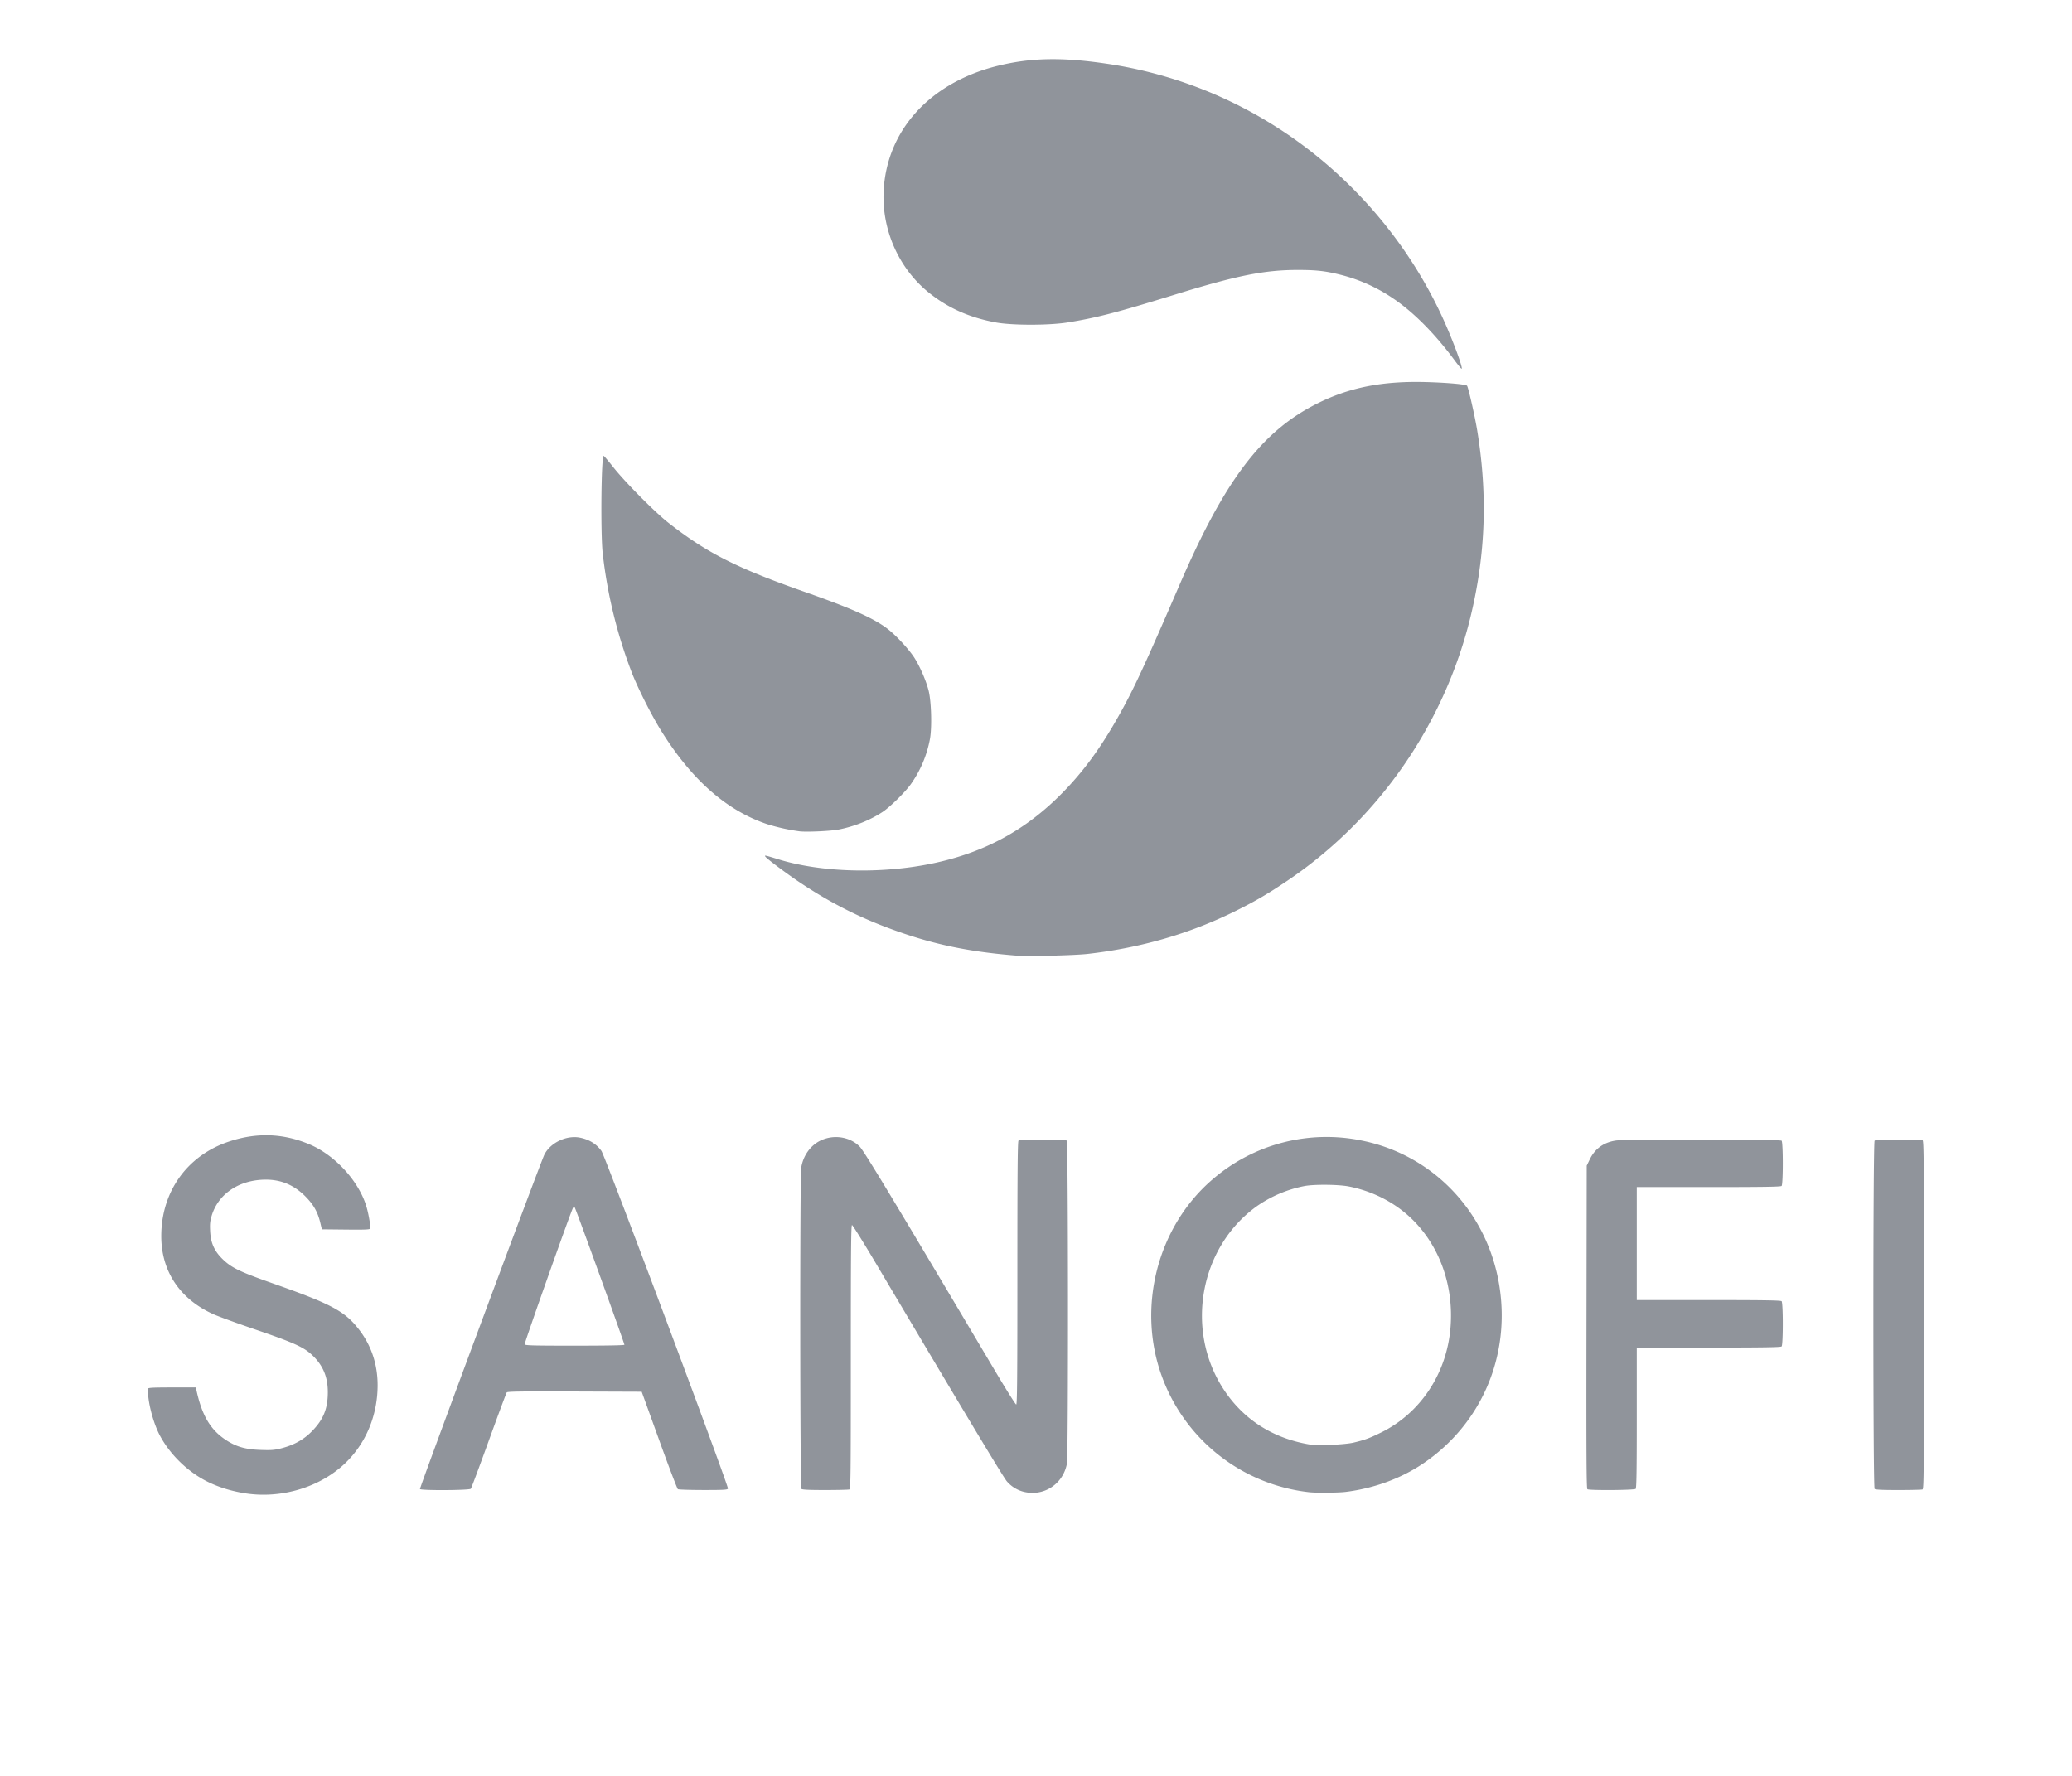
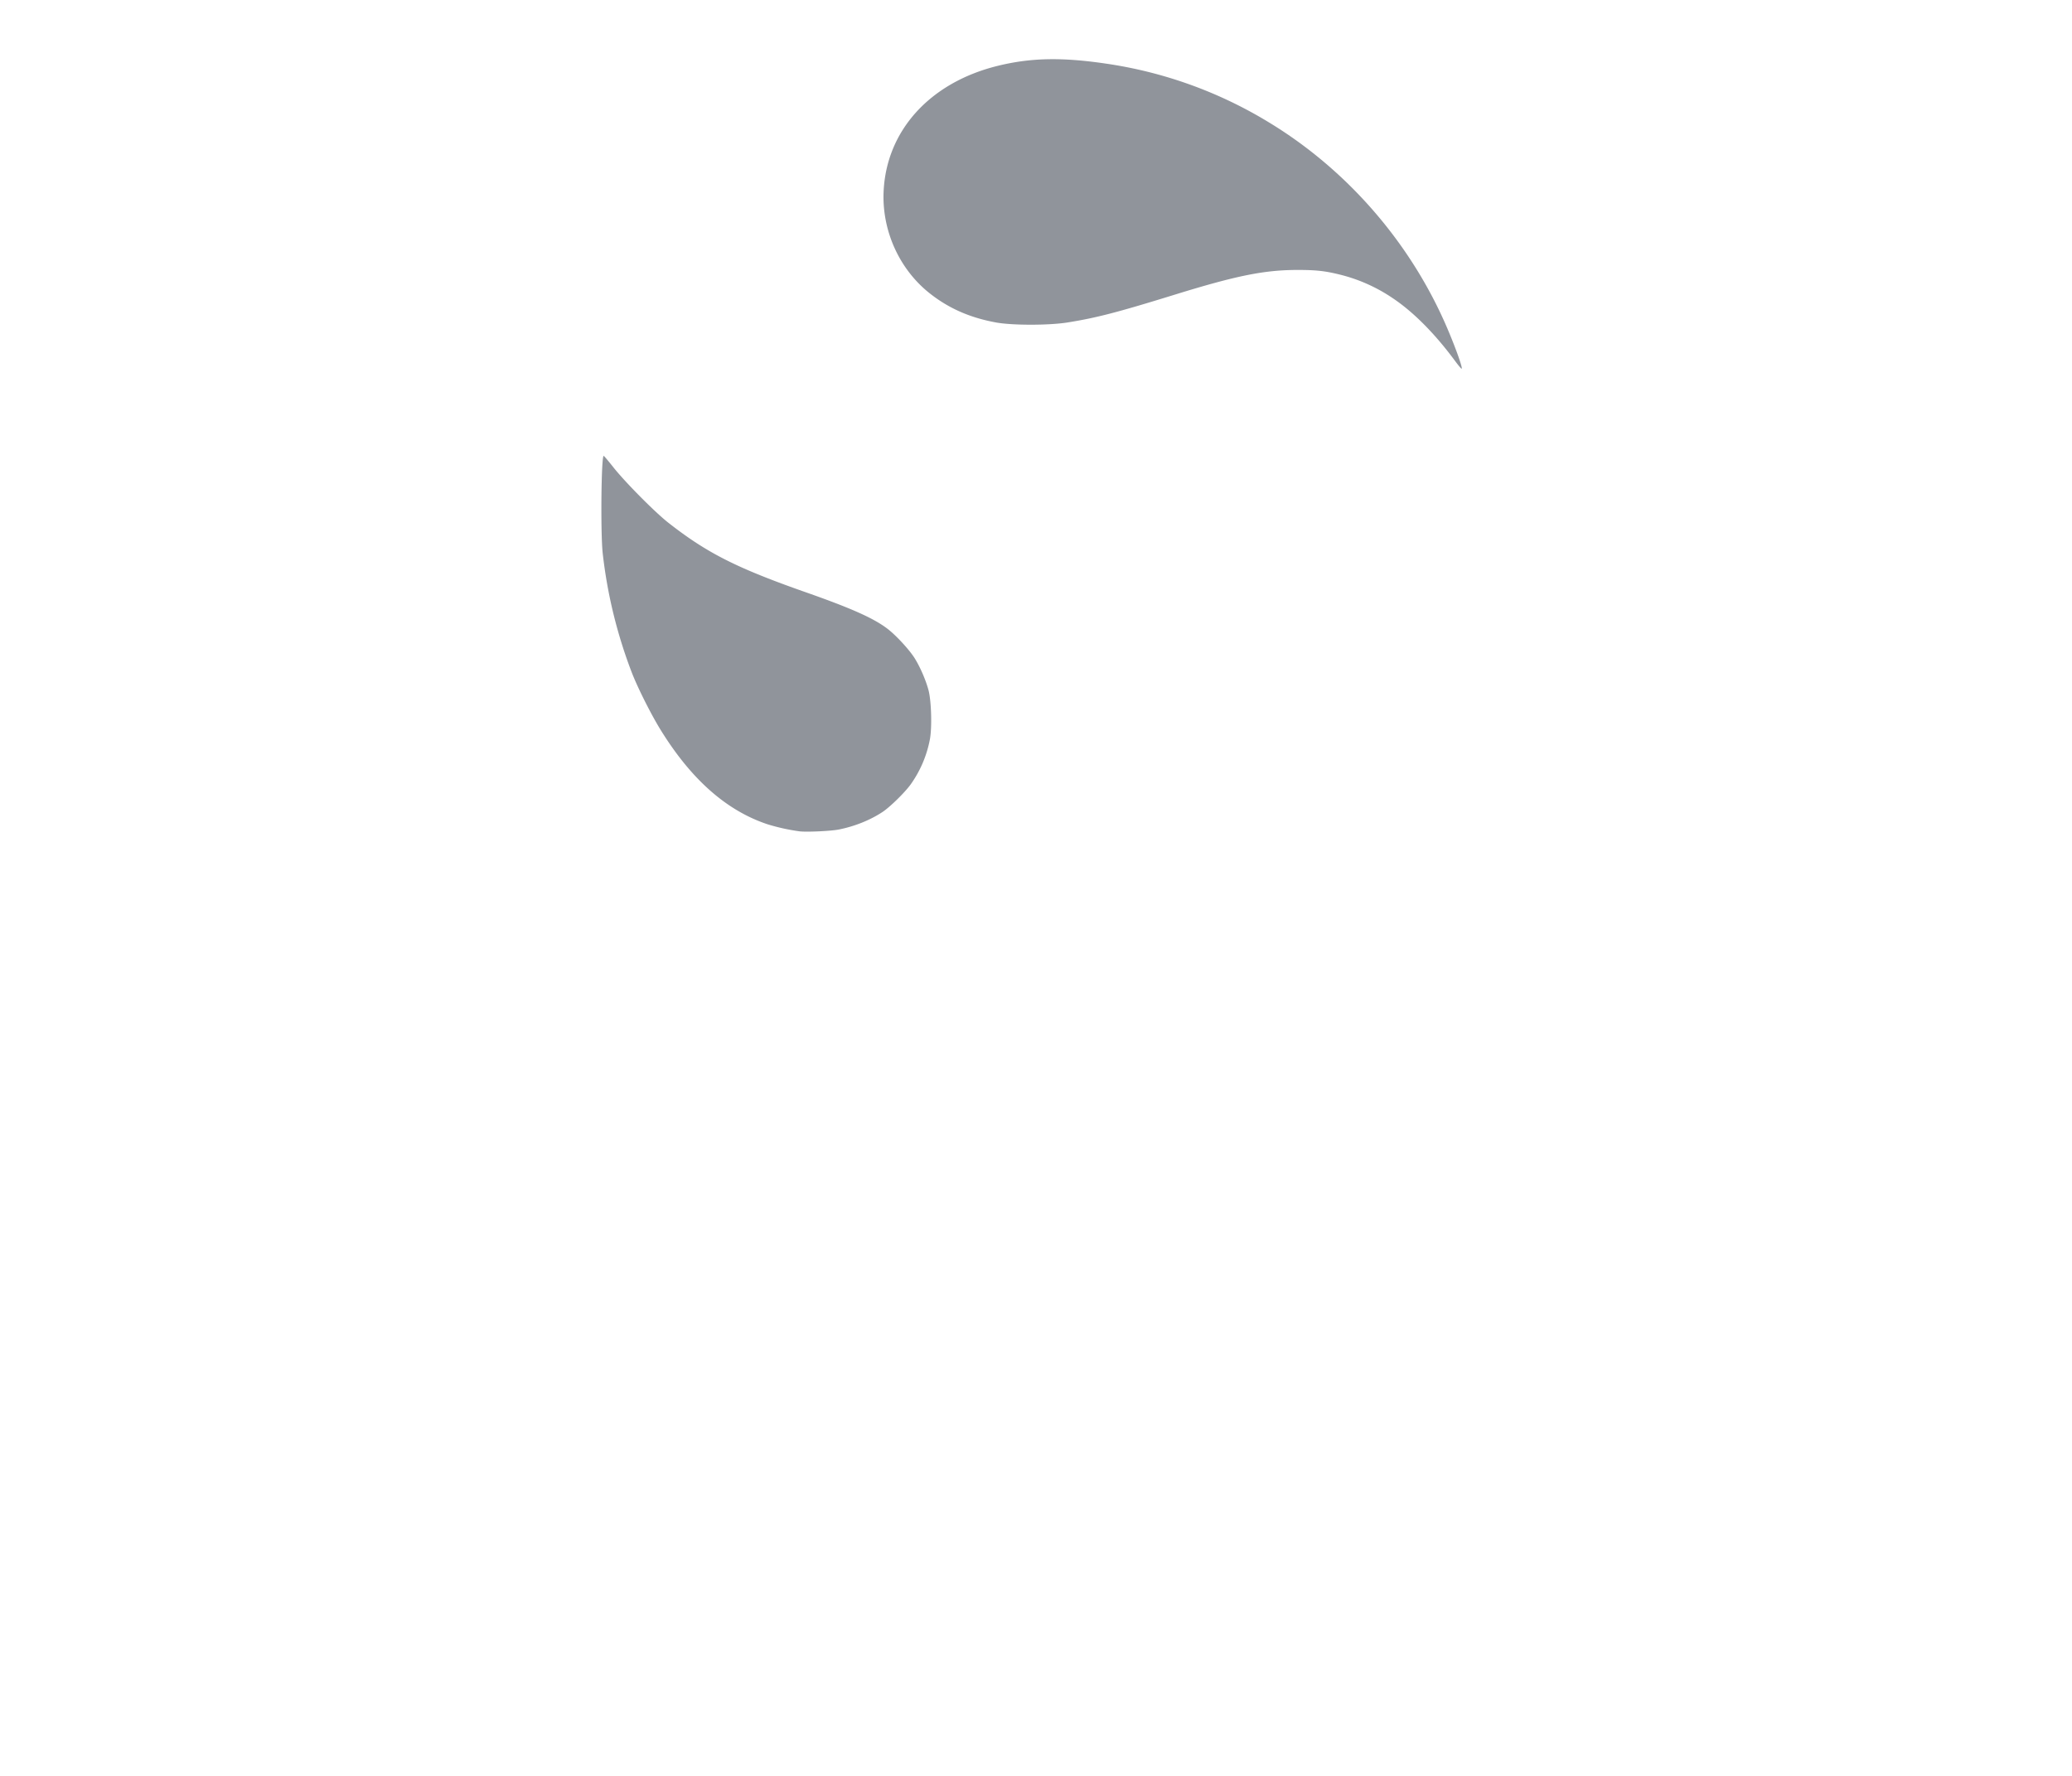
<svg xmlns="http://www.w3.org/2000/svg" width="140" height="120" fill="none">
-   <path fill="#fff" d="M0 0h140v120H0z" />
  <path d="M98.337 24.419c-1.373-1.863-2.83-3.333-4.232-4.27a11.092 11.092 0 00-3.51-1.578c-1.039-.26-1.644-.33-2.906-.33-2.253 0-4.13.378-8.314 1.67-3.892 1.203-5.297 1.568-7.239 1.878-1.263.203-3.75.203-4.845 0-1.763-.324-3.197-.957-4.484-1.977-2.051-1.626-3.23-4.248-3.102-6.897.199-4.104 3.135-7.334 7.69-8.461 2.216-.548 4.304-.596 7.266-.165A29.19 29.19 0 0185.723 8.26c5.318 3.22 9.62 8.186 12.073 13.938.587 1.375 1.06 2.717.96 2.717-.029 0-.218-.224-.42-.497zM54.041 56.177a13.405 13.405 0 01-2.185-.48c-2.766-.922-5.146-3.023-7.215-6.37-.637-1.03-1.536-2.814-1.944-3.86a32.61 32.61 0 01-1.974-8.086c-.15-1.377-.097-6.578.066-6.578.025 0 .312.34.64.754.786 1 2.821 3.053 3.73 3.765 2.609 2.044 4.602 3.053 9.261 4.69 3.106 1.09 4.602 1.758 5.538 2.47.592.45 1.504 1.442 1.859 2.02.369.6.739 1.458.919 2.13.192.718.245 2.515.097 3.313a7.71 7.71 0 01-1.306 3.066c-.4.552-1.4 1.53-1.903 1.86-.841.554-1.896.974-2.964 1.184-.52.102-2.116.176-2.619.122z" fill="#90949B" />
-   <path d="M16.587 100.908c-.953-.146-1.858-.427-2.624-.817-1.286-.653-2.465-1.801-3.146-3.065-.482-.893-.87-2.422-.811-3.193.005-.062.374-.08 1.617-.08h1.61l.031.144c.382 1.79.986 2.781 2.118 3.48.65.4 1.253.563 2.22.597.727.026.936.01 1.39-.105.865-.22 1.529-.588 2.085-1.158.78-.797 1.073-1.521 1.073-2.644 0-1.061-.345-1.852-1.111-2.55-.554-.504-1.254-.815-3.757-1.67-1.234-.422-2.514-.887-2.845-1.035-2.276-1.016-3.54-2.902-3.54-5.284 0-2.963 1.702-5.387 4.457-6.35 1.908-.667 3.746-.618 5.562.15 1.746.738 3.366 2.525 3.858 4.255.144.505.28 1.323.24 1.431-.027.072-.33.085-1.65.071l-1.616-.017-.11-.459c-.174-.717-.454-1.21-.998-1.76-.83-.838-1.79-1.204-2.973-1.13-1.662.103-2.946 1.034-3.367 2.439-.108.361-.126.553-.1 1.047.042.823.303 1.378.918 1.95.568.529 1.157.807 3.334 1.573 3.93 1.384 4.828 1.862 5.781 3.08.847 1.082 1.28 2.361 1.282 3.784.001 2.062-.803 3.975-2.237 5.323-1.697 1.595-4.276 2.364-6.691 1.993zm52.53-.119a2.227 2.227 0 01-1.092-.699c-.288-.359-3.058-4.97-8.865-14.76-.832-1.402-1.549-2.55-1.592-2.55-.063 0-.08 1.824-.08 8.912 0 8.07-.009 8.918-.1 8.953-.054.021-.788.039-1.63.039-1.107 0-1.552-.021-1.607-.077-.098-.099-.11-21.108-.013-21.71.13-.81.626-1.503 1.308-1.828.893-.427 1.988-.256 2.642.412.304.31 2.212 3.472 9.172 15.196.728 1.227 1.36 2.23 1.403 2.23.063.001.079-1.816.079-8.874 0-6.818.017-8.894.075-8.953.055-.055.506-.077 1.632-.077 1.125 0 1.576.022 1.63.077.1.101.111 21.28.012 21.814-.262 1.413-1.606 2.269-2.974 1.895zm19.349.043a12.007 12.007 0 01-9.95-7.8c-1.727-4.693-.311-10.176 3.454-13.373a11.785 11.785 0 0110.067-2.583c4.813.98 8.464 4.833 9.266 9.778.772 4.763-1.201 9.372-5.156 12.045-1.485 1.003-3.308 1.671-5.214 1.91-.503.063-1.975.077-2.467.023zm2.971-3.348c.77-.181 1.08-.294 1.876-.686 2.67-1.312 4.447-4 4.695-7.1.219-2.738-.677-5.35-2.462-7.18-1.16-1.188-2.704-2.01-4.408-2.347-.693-.136-2.314-.153-2.988-.03a8.41 8.41 0 00-3.256 1.385c-3.844 2.778-4.841 8.352-2.212 12.362 1.355 2.065 3.393 3.348 5.942 3.74.473.073 2.288-.02 2.813-.144zm-63.061 3.134c-.04-.065 8.126-22.018 8.398-22.58.397-.82 1.512-1.352 2.43-1.16.624.13 1.1.427 1.435.895.249.348 8.606 22.655 8.546 22.813-.032.084-.26.098-1.667.097-.896-.001-1.668-.026-1.715-.056-.047-.03-.616-1.524-1.265-3.32l-1.18-3.265-4.527-.017c-3.574-.013-4.54 0-4.591.064-.035.045-.58 1.509-1.211 3.254-.631 1.744-1.178 3.21-1.216 3.256-.088.108-3.372.125-3.437.019zm13.814-9.751c0-.113-3.291-9.209-3.356-9.274-.042-.043-.081-.034-.118.025-.14.231-3.296 9.14-3.266 9.22.03.077.547.091 3.387.091 2.139 0 3.353-.022 3.353-.062zm65.066 9.763c-.064-.041-.076-2.222-.063-10.958l.017-10.907.208-.428c.349-.72.945-1.148 1.767-1.268.661-.097 11.097-.086 11.193.011.108.11.108 2.946 0 3.055-.057.059-1.239.077-4.931.077h-4.855v7.637h4.855c3.692 0 4.874.018 4.931.077.108.11.108 2.945 0 3.055-.057.058-1.239.077-4.931.077h-4.855v4.736c0 3.598-.018 4.754-.076 4.813-.088.089-3.124.111-3.26.023zm19.406-.023c-.11-.112-.11-23.415 0-23.527.055-.055.5-.077 1.607-.077.842 0 1.576.018 1.631.04.091.035.1 1.134.1 11.8 0 10.667-.009 11.767-.1 11.802-.055.021-.789.039-1.631.039-1.107 0-1.552-.021-1.607-.077zM68.773 64.579c-2.892-.224-5.145-.652-7.455-1.415-2.738-.905-4.92-1.965-7.27-3.532-.868-.58-2.18-1.558-2.321-1.732-.105-.129-.061-.12.872.167 2.886.889 6.893 1 10.349.29 3.534-.728 6.345-2.248 8.829-4.775 1.43-1.455 2.579-3.024 3.801-5.192 1.015-1.798 1.735-3.349 4.146-8.929 3.045-7.046 5.542-10.328 9.28-12.195 2.18-1.09 4.413-1.529 7.364-1.448 1.406.04 2.661.151 2.755.246.08.082.527 2.038.687 3.016.714 4.34.569 8.406-.448 12.59-1.765 7.263-6.228 13.694-12.382 17.843-1.311.885-2.14 1.37-3.47 2.032-3.08 1.535-6.432 2.508-10.034 2.914-.859.096-3.978.176-4.703.12z" fill="#90949B" />
</svg>